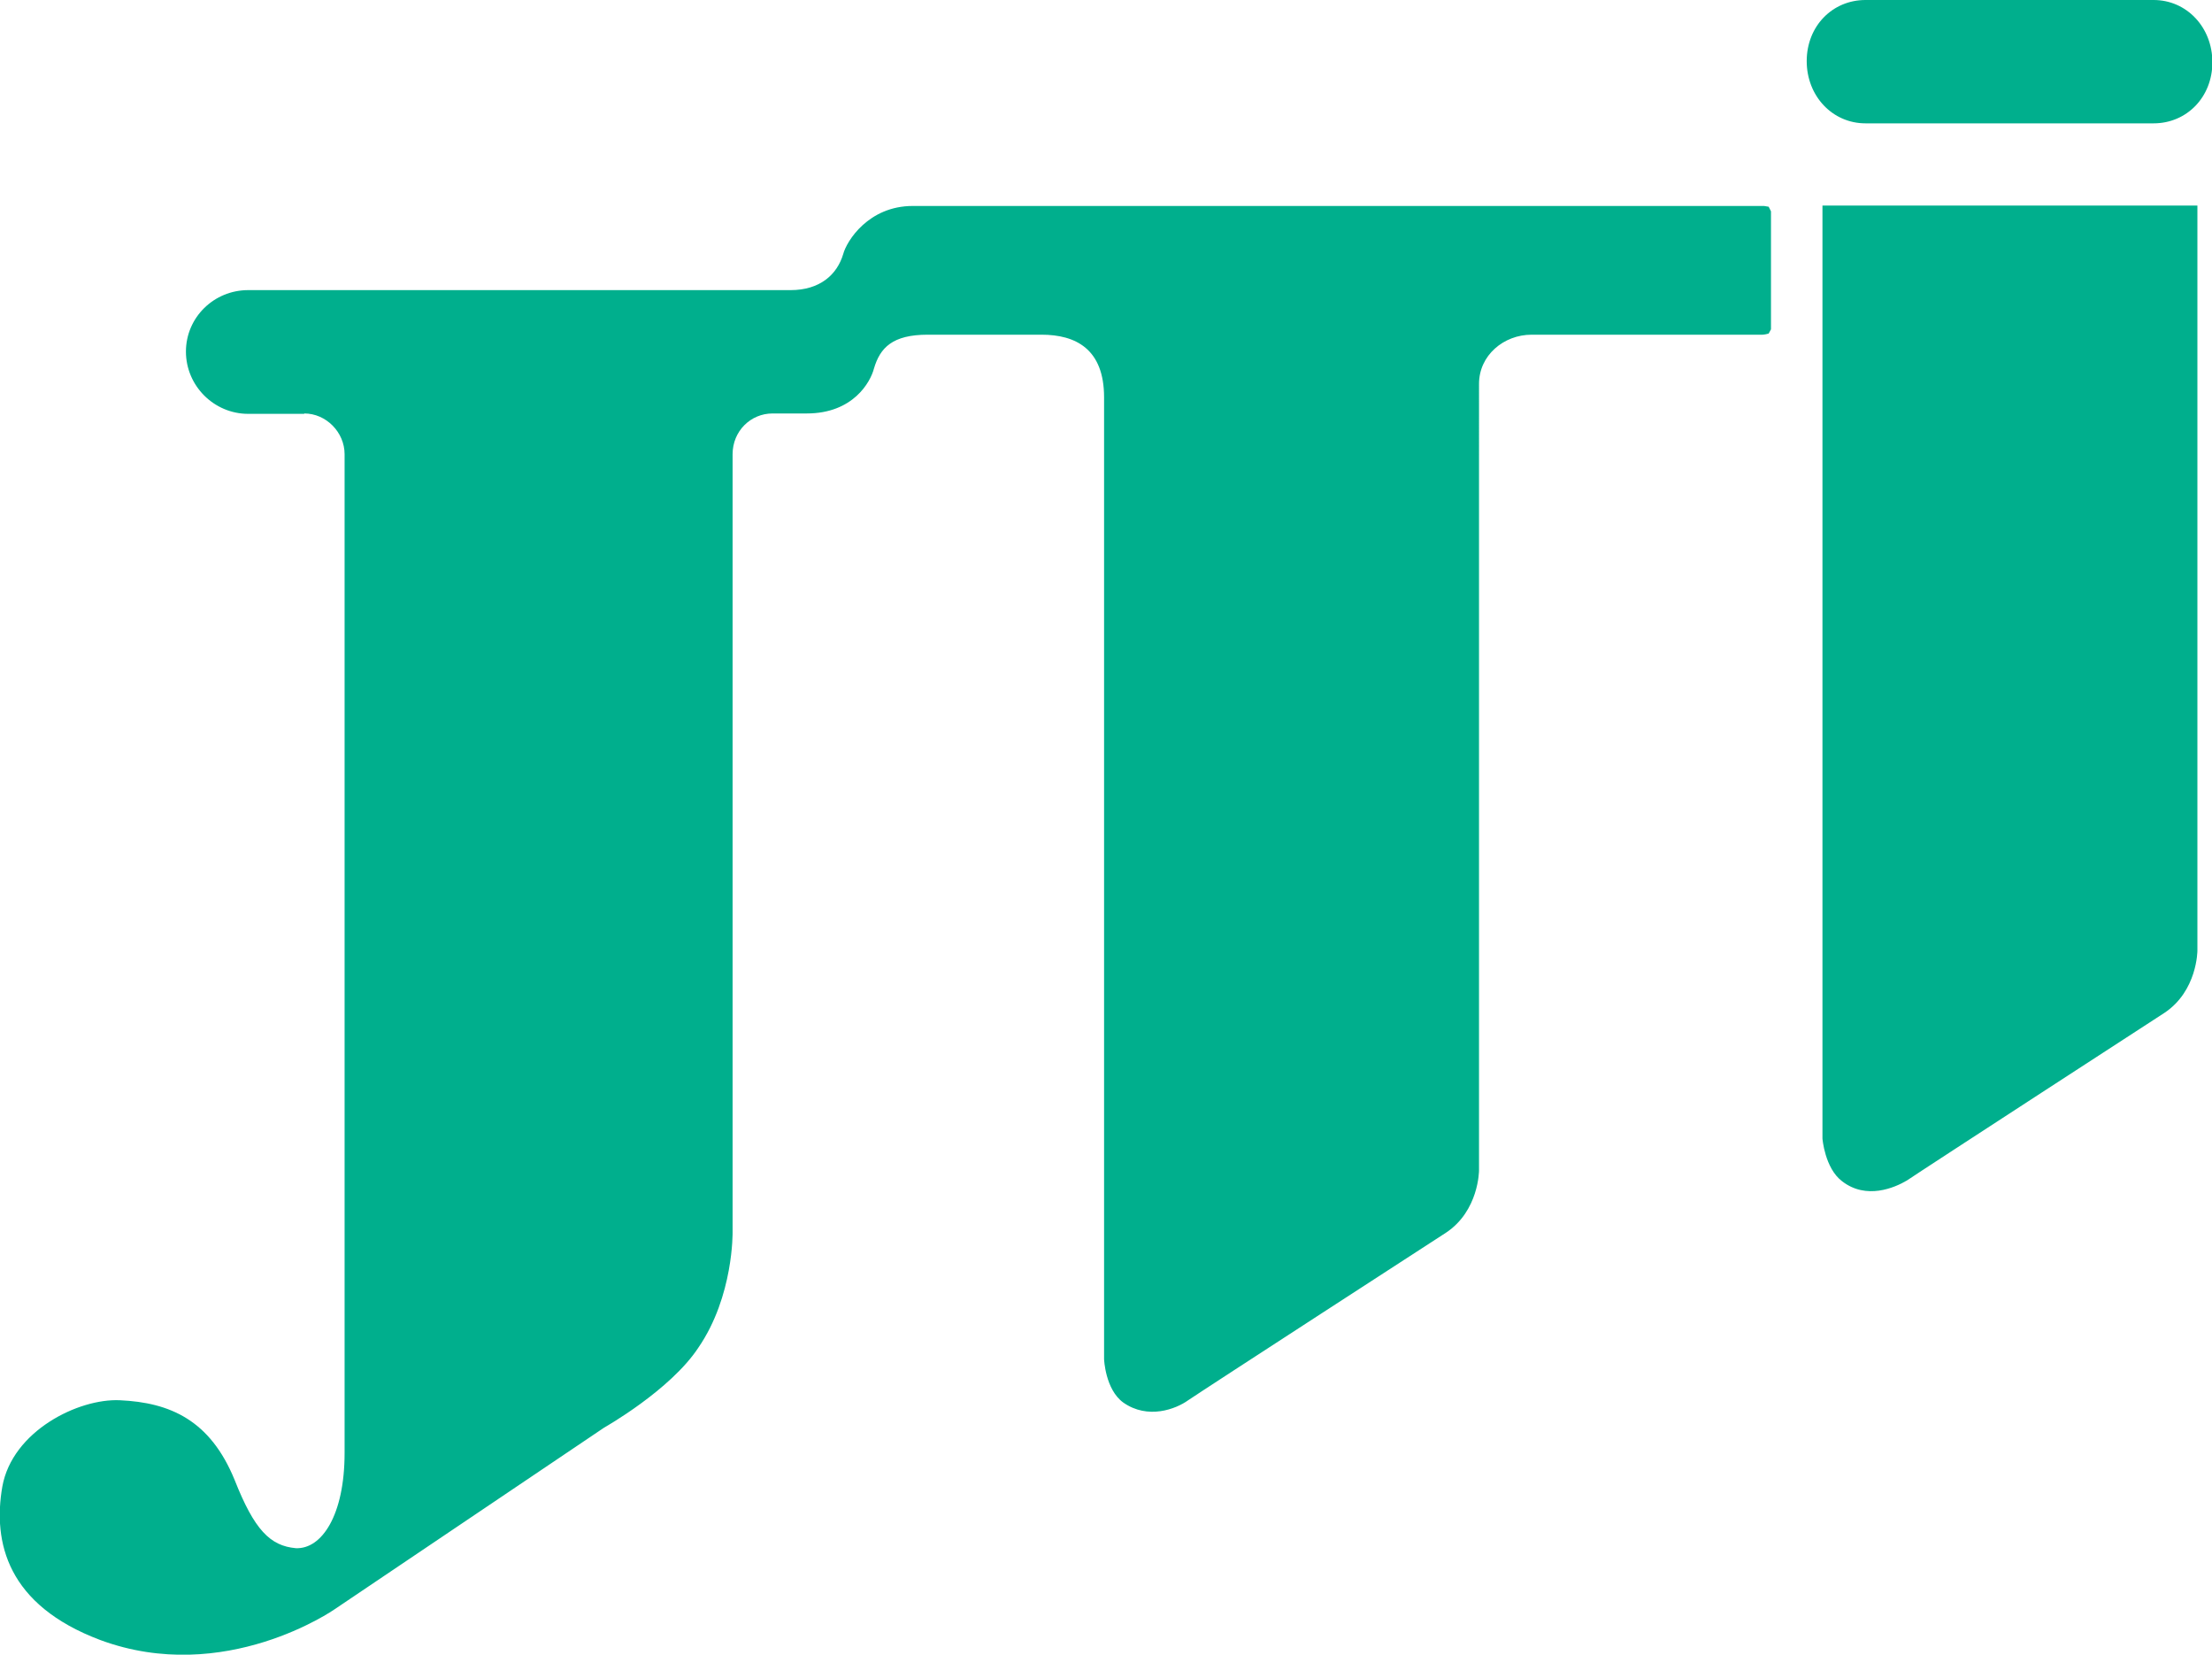
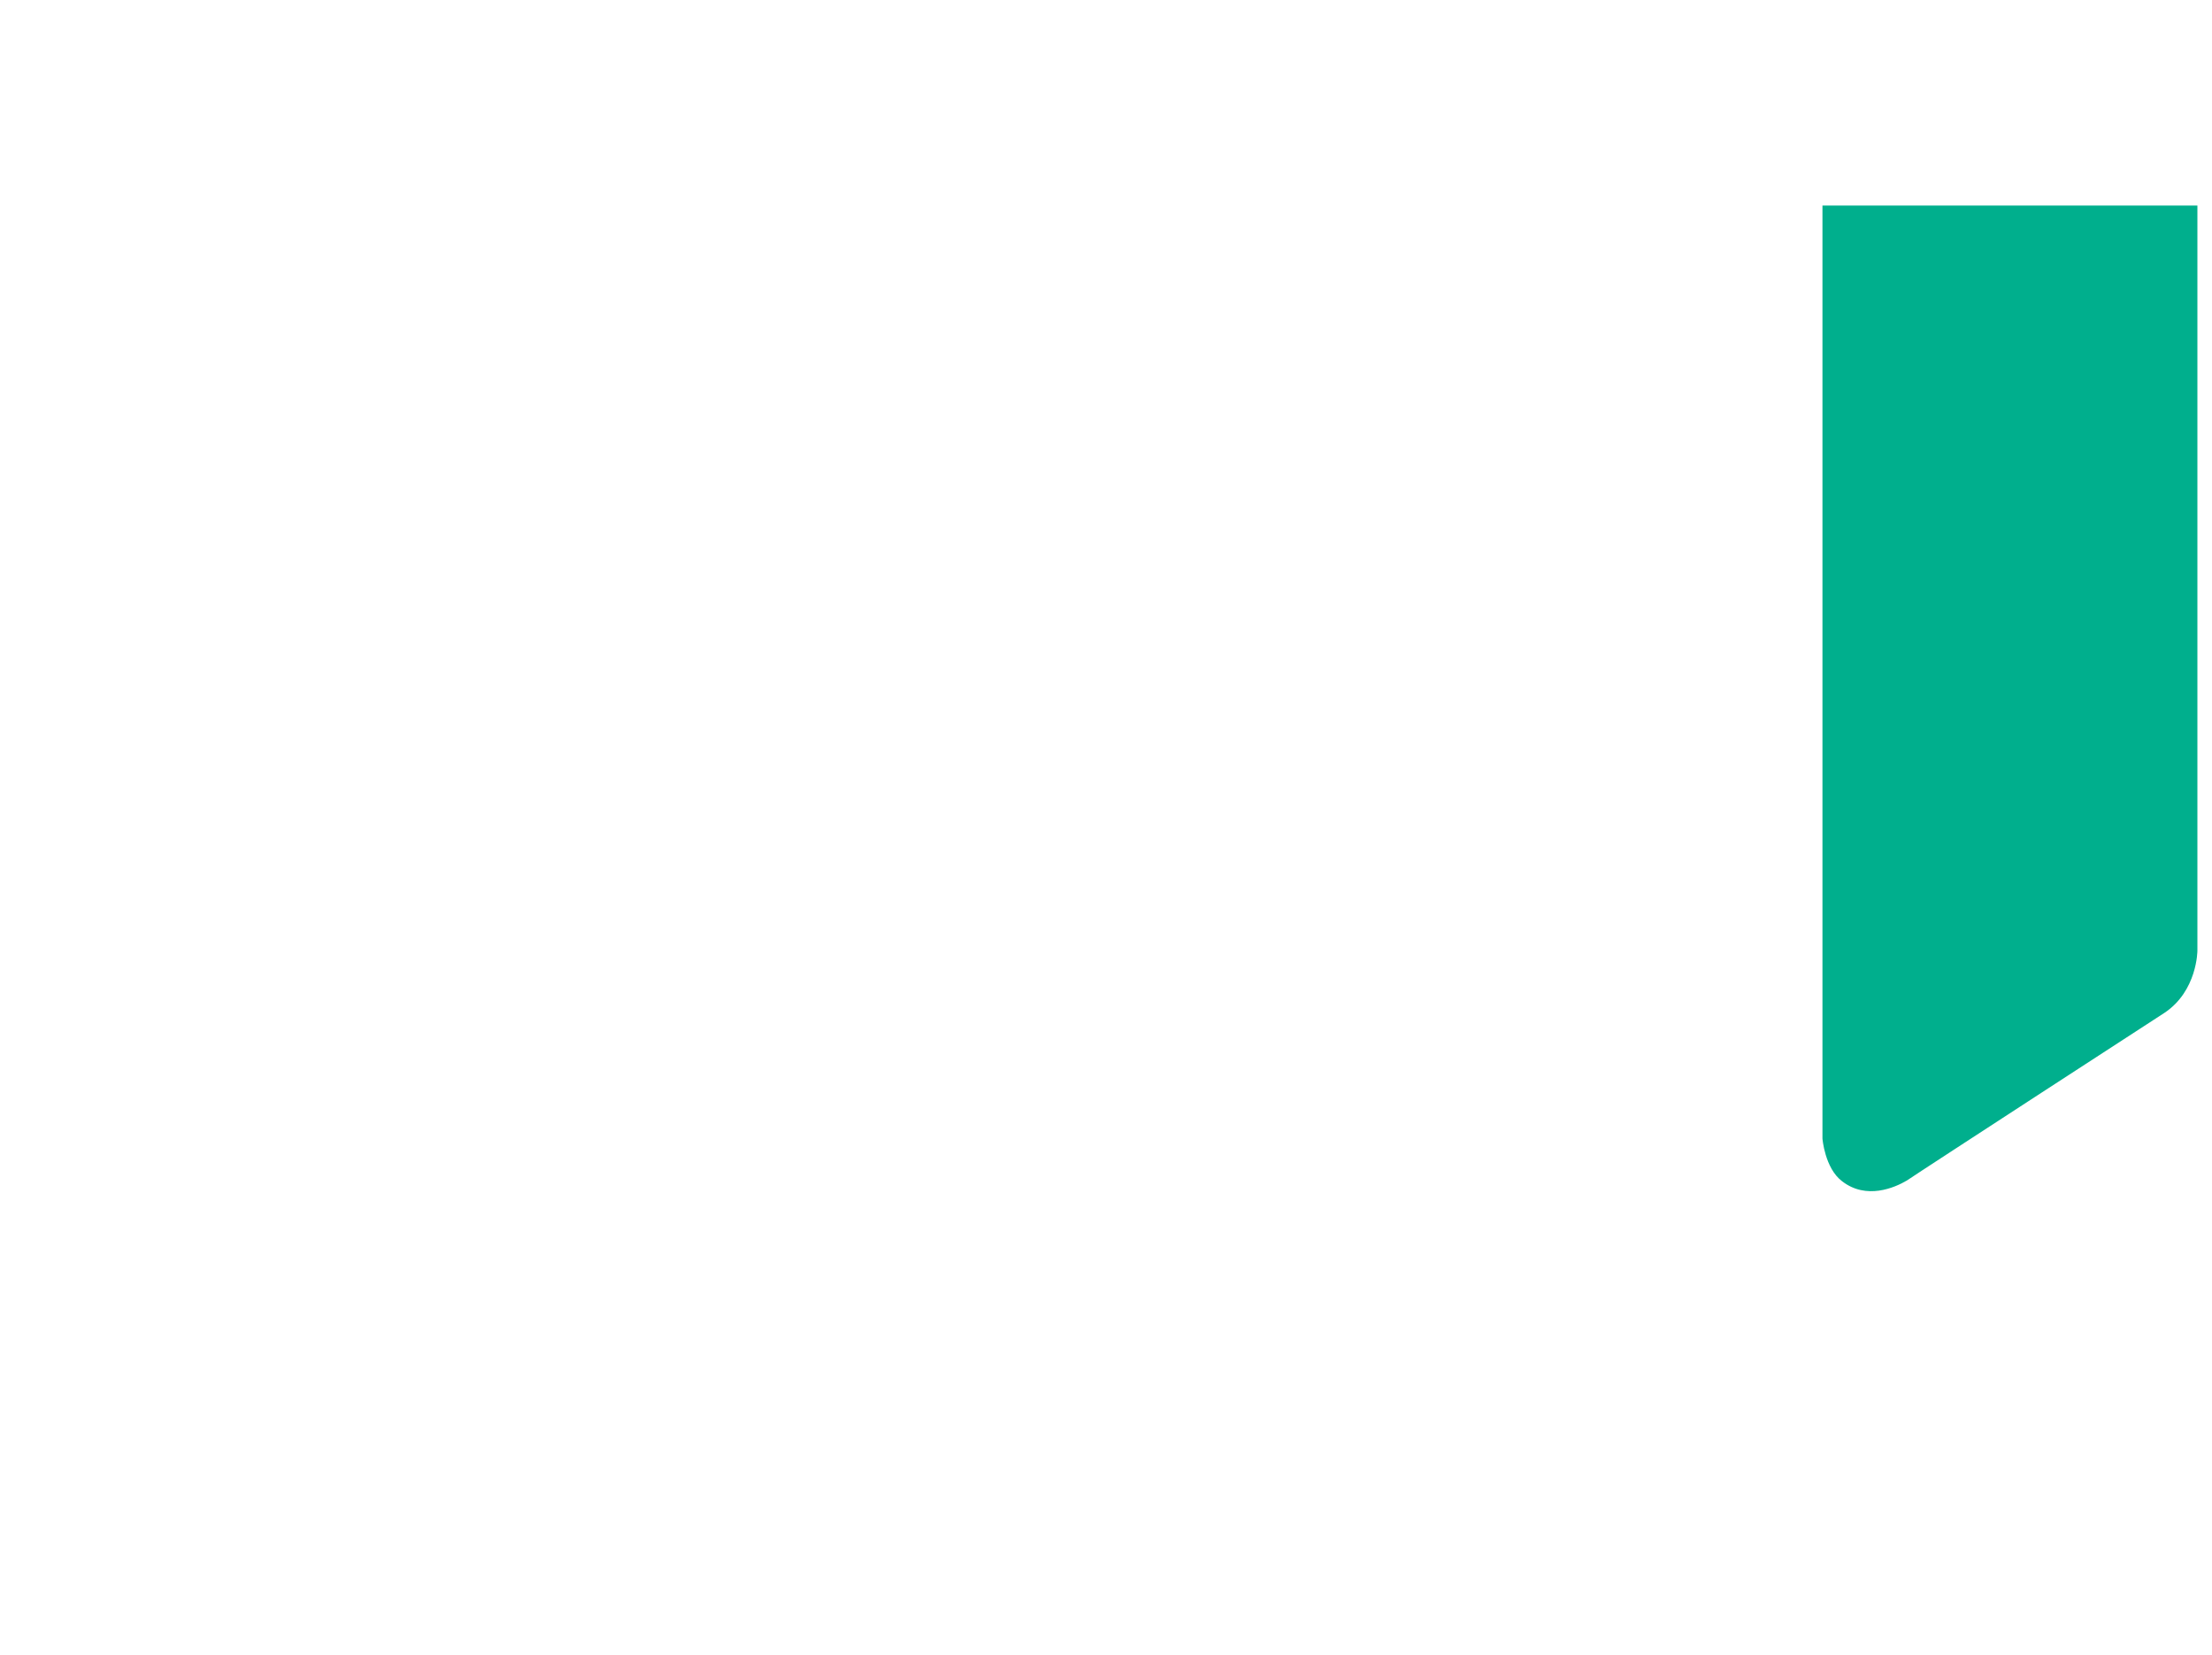
<svg xmlns="http://www.w3.org/2000/svg" id="Artwork" viewBox="0 0 57.58 43.06">
  <defs>
    <style>.cls-1{fill:#00af8d;stroke-width:0px;}</style>
  </defs>
-   <path class="cls-1" d="M7.92,10.76c.57,0,1.05.49,1.05,1.06v25.99c0,1.63-.6,2.51-1.27,2.48-.67-.06-1.08-.48-1.59-1.77-.64-1.57-1.69-2.02-2.99-2.08-1.08-.05-2.8.8-3.06,2.25-.25,1.45.13,3.08,2.55,3.99,3.24,1.2,6.1-.8,6.1-.8l7.02-4.73s1.72-.97,2.45-2.08c.92-1.34.89-3.01.89-3.01V11.82c0-.6.47-1.06,1.04-1.06h.89c1.21,0,1.66-.82,1.75-1.17.16-.54.48-.88,1.4-.88h2.96c.89,0,1.63.37,1.63,1.63v25.03s.03.79.5,1.13c.64.45,1.37.17,1.69-.06.38-.26,6.71-4.36,6.71-4.36.86-.57.86-1.62.86-1.62V9.99c0-.74.64-1.28,1.37-1.28h6.01s.06,0,.16-.03l.06-.11v-3.07l-.06-.12-.12-.02h-22.16c-1.15,0-1.72.91-1.81,1.25-.16.54-.61.94-1.37.94H6.46c-.89,0-1.62.71-1.62,1.6s.73,1.62,1.62,1.62h1.46Z" />
-   <path class="cls-1" d="M56.06,0c.86,0,1.53.71,1.53,1.62s-.67,1.59-1.53,1.59h-7.5c-.86,0-1.53-.71-1.53-1.62s.67-1.59,1.53-1.59h7.5" />
  <path class="cls-1" d="M47.44,5.35v24.28s.06.77.51,1.11c.63.49,1.37.17,1.69-.02.38-.26,6.7-4.36,6.7-4.36.86-.57.86-1.62.86-1.62V5.35h-9.76Z" />
</svg>